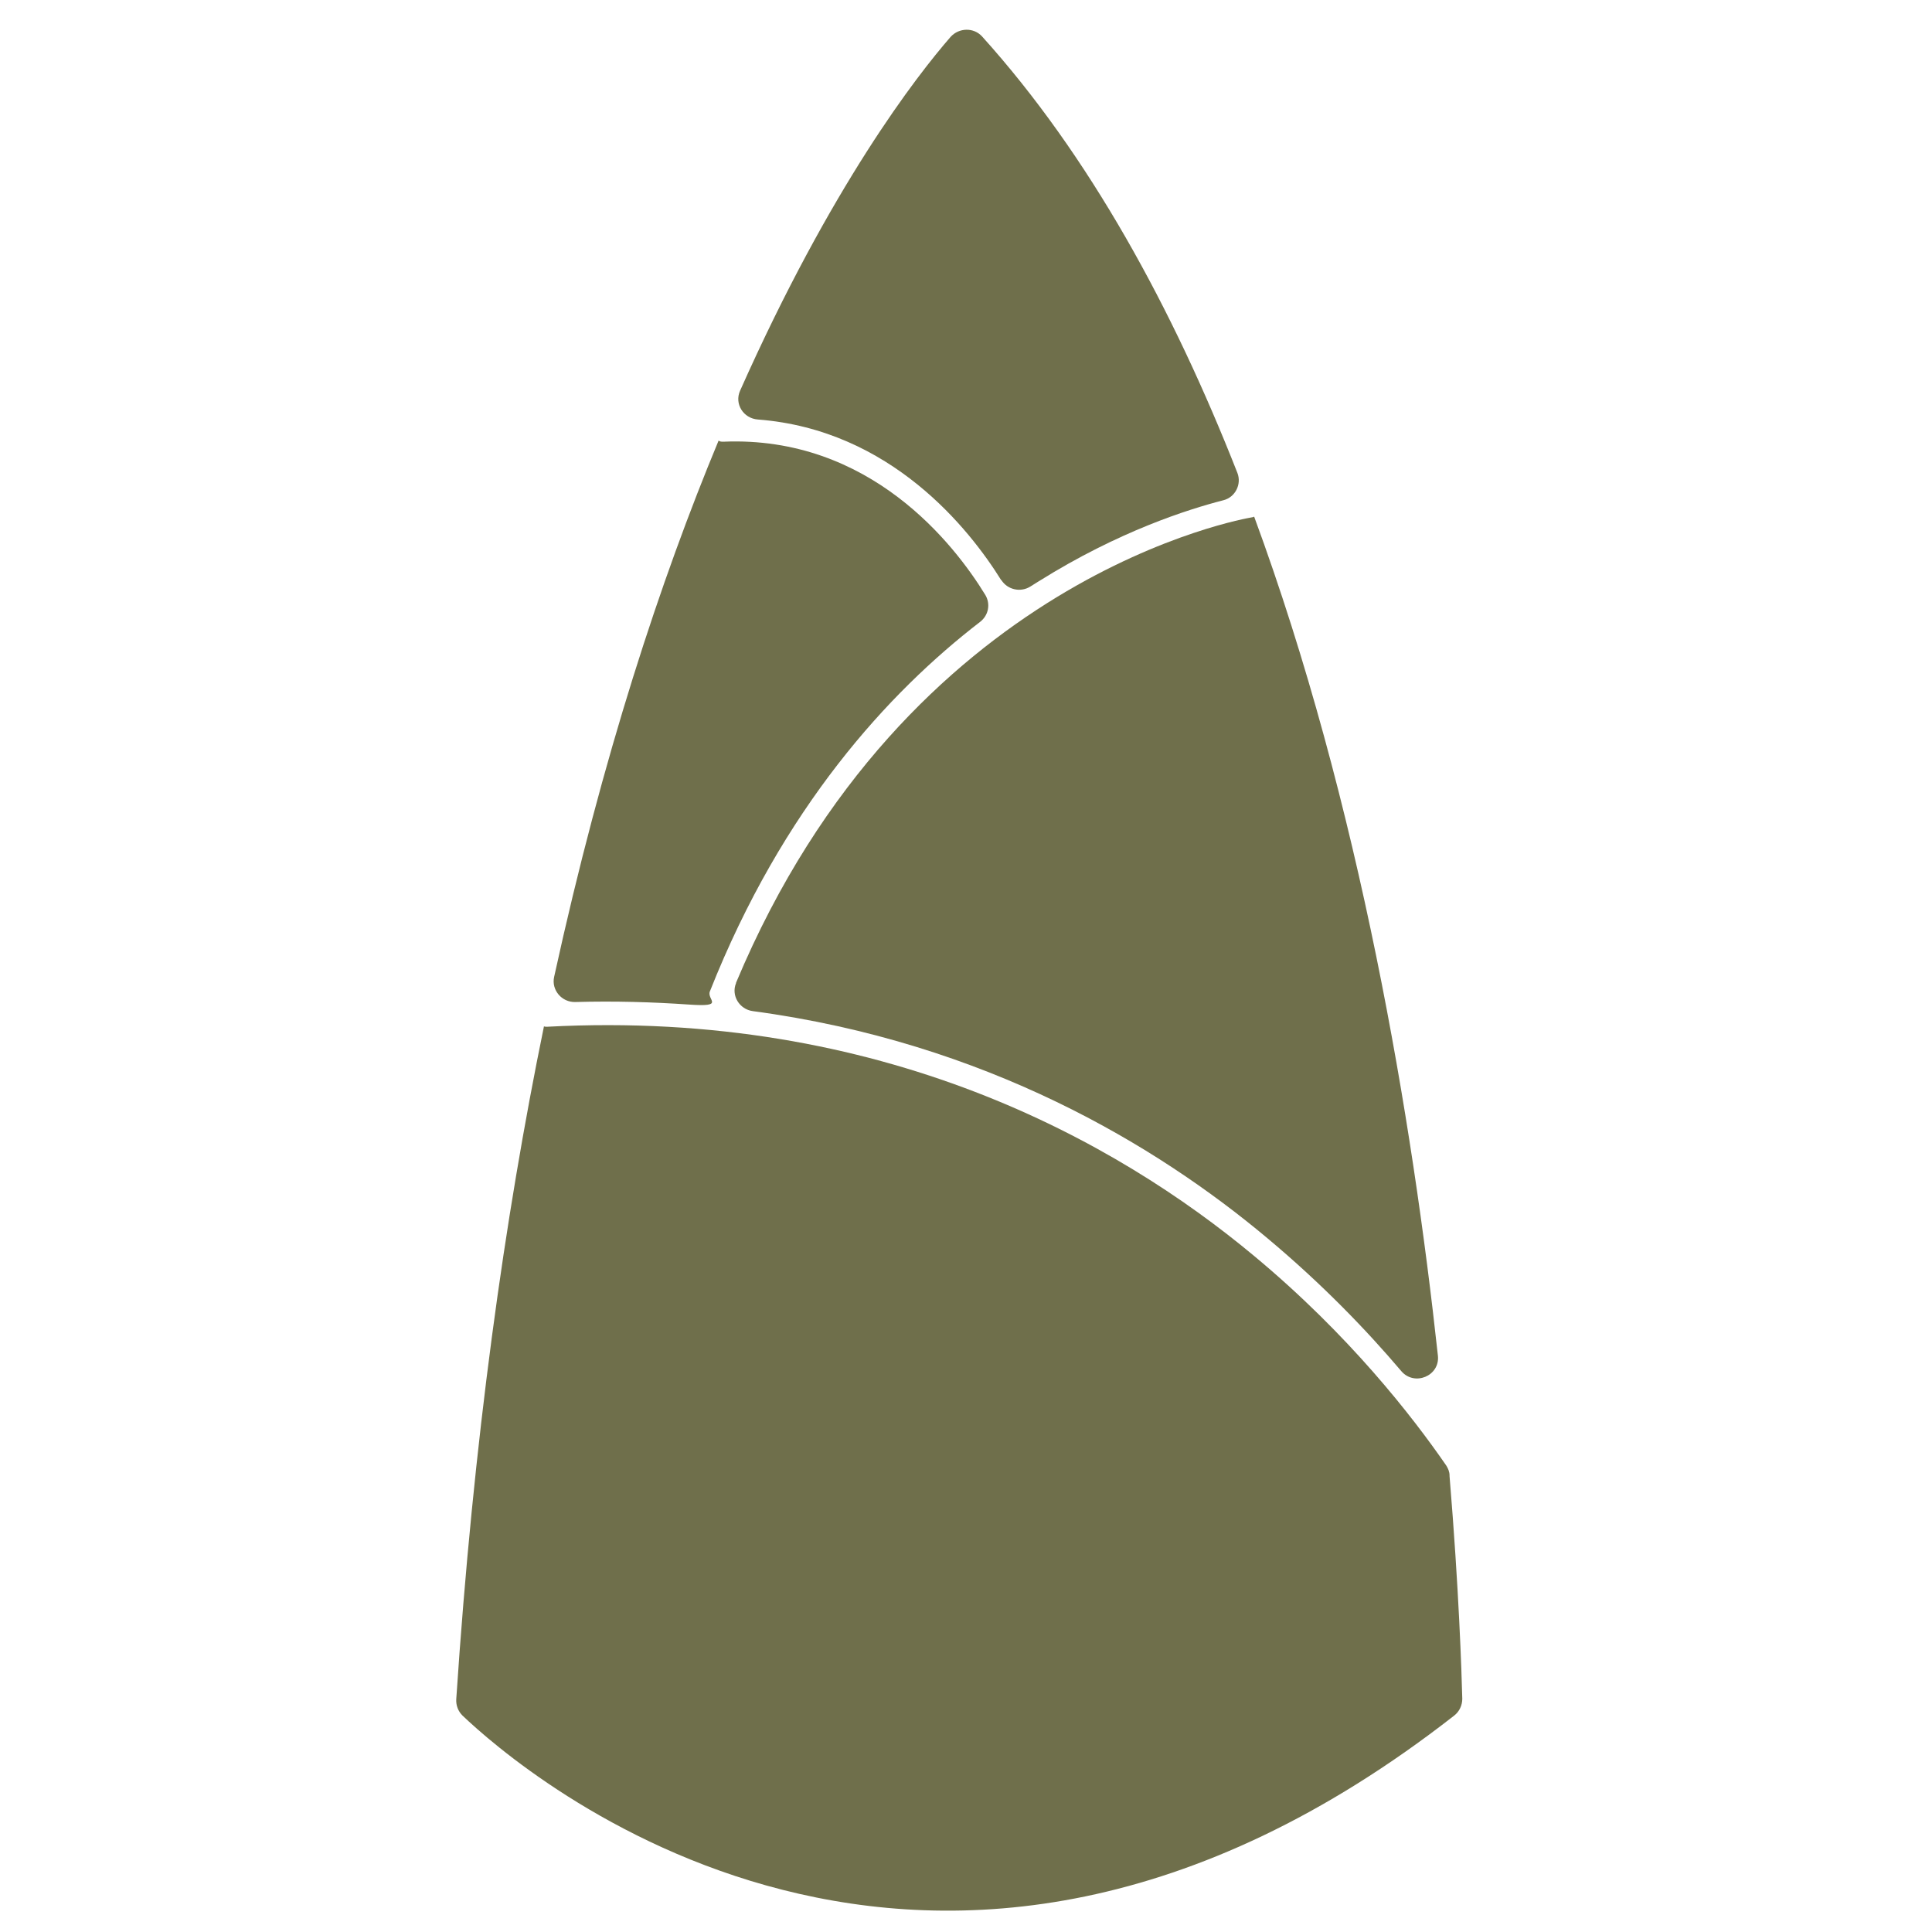
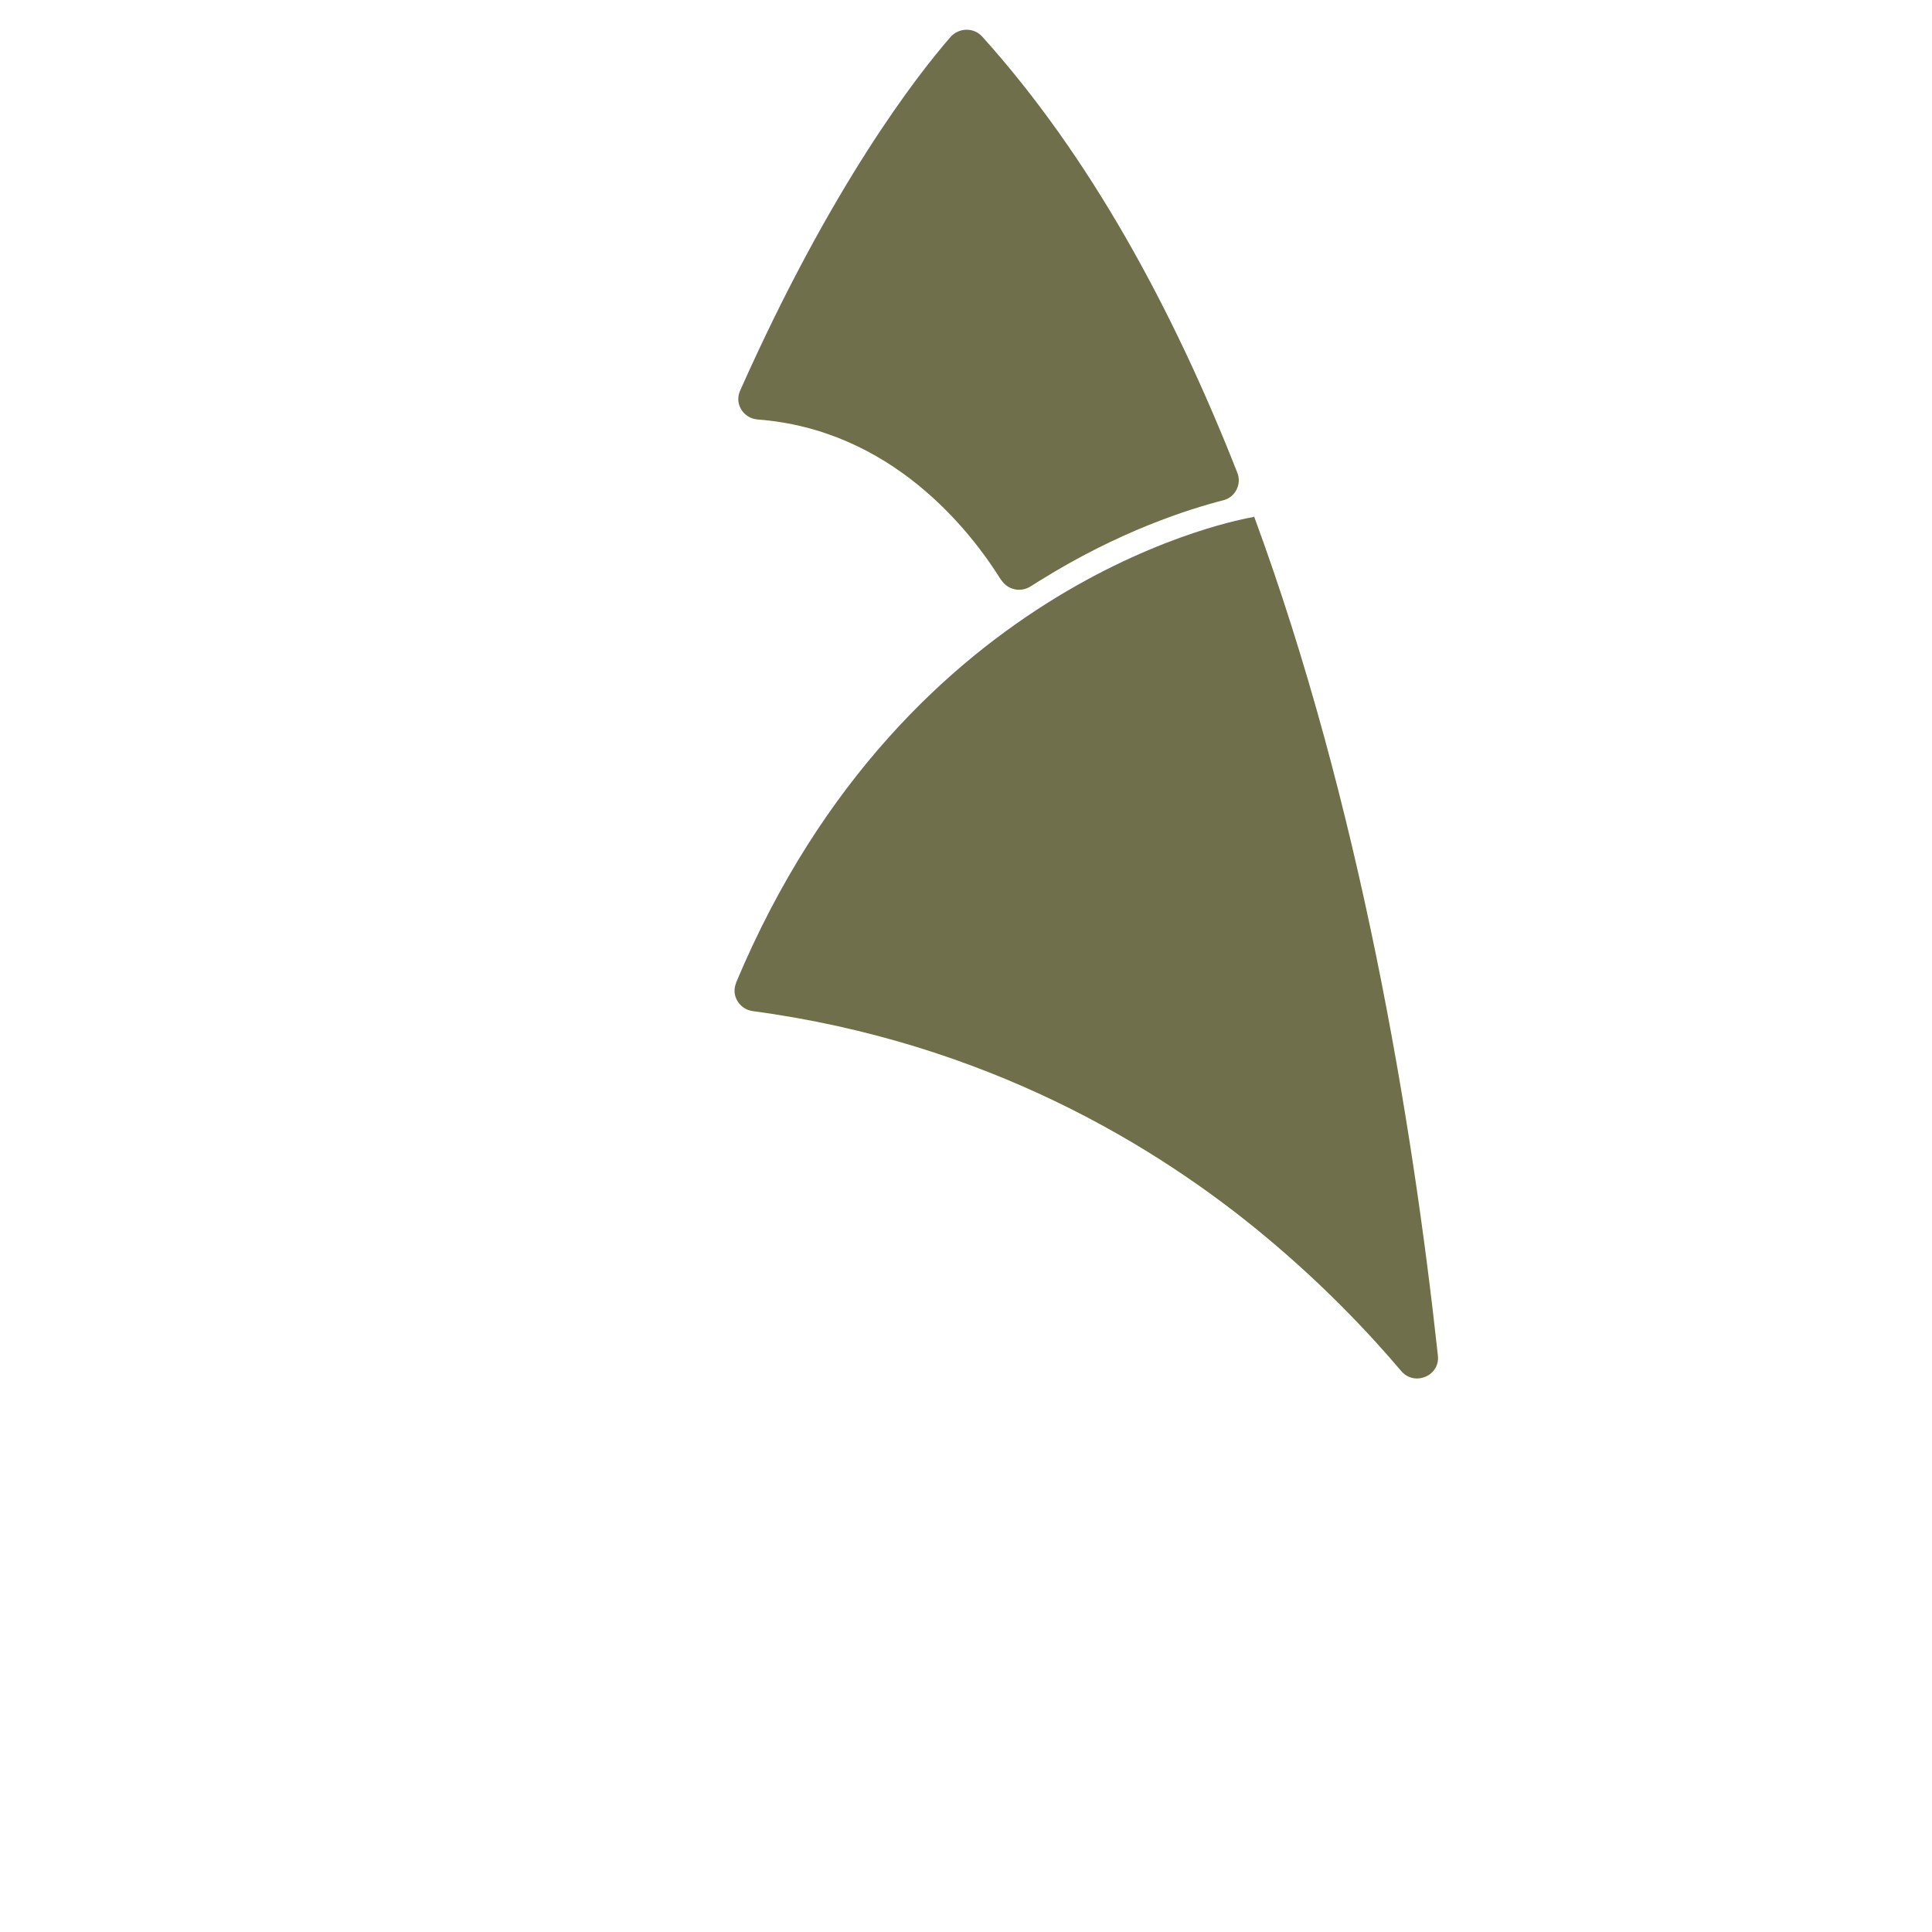
<svg xmlns="http://www.w3.org/2000/svg" id="Layer_2" version="1.1" viewBox="0 0 531 531">
  <defs>
    <style>
      .st0 {
        fill: #6f6f4b;
      }
    </style>
  </defs>
  <path class="st0" d="M275.2,159.4c1.7,2.7,5.3,3.5,8,1.8s1.6-1,2.4-1.5c21.9-13.7,40.9-19.7,50.6-22.2,3.3-.8,5.1-4.4,3.9-7.5-17.8-45.3-40.7-87.3-70.2-120-2.3-2.5-6.3-2.4-8.6.1-9.4,10.8-32.8,40.9-57.9,97.3-1.6,3.6.9,7.6,4.9,7.9,36.6,2.8,58.2,30.2,66.9,44.2Z" />
  <path class="st0" d="M202.3,270.2c-1.4,3.4.9,7.2,4.6,7.7,64.1,8.6,111.1,37,141.3,62.3,15.2,12.7,27.4,25.4,36.9,36.6,3.6,4.3,10.7,1.4,10.1-4.2-7-64.5-21.4-151.6-50.5-230.6-.2.1-.5.2-.7.2-1,.2-94.7,15.7-141.7,127.9Z" />
-   <path class="st0" d="M195.1,272.5c20-50.5,49.1-82.2,74.3-101.6,2.3-1.8,2.9-4.9,1.4-7.4-8.5-13.9-31.7-43.8-72-42.1-.5,0-.9,0-1.3-.3-15.8,38-31.9,86.6-45.2,147.4-.8,3.6,2.1,7,5.8,6.9,10.8-.3,21.2,0,31.3.7s4.8-1.3,5.7-3.6Z" />
-   <path class="st0" d="M398.4,405.5c0-1-.4-1.9-.9-2.7-9.3-13.5-26.7-35.9-52.8-57.6-37.8-31.5-102.3-67.9-194.4-63-.3,0-.5,0-.8-.1-10.8,52.6-19.4,113.9-24.1,184.9-.1,1.7.5,3.3,1.7,4.5,15.7,15,128.2,112.8,272.6,0,1.4-1.1,2.2-2.8,2.2-4.6-.2-7.6-.9-29.8-3.5-61.2Z" />
</svg>